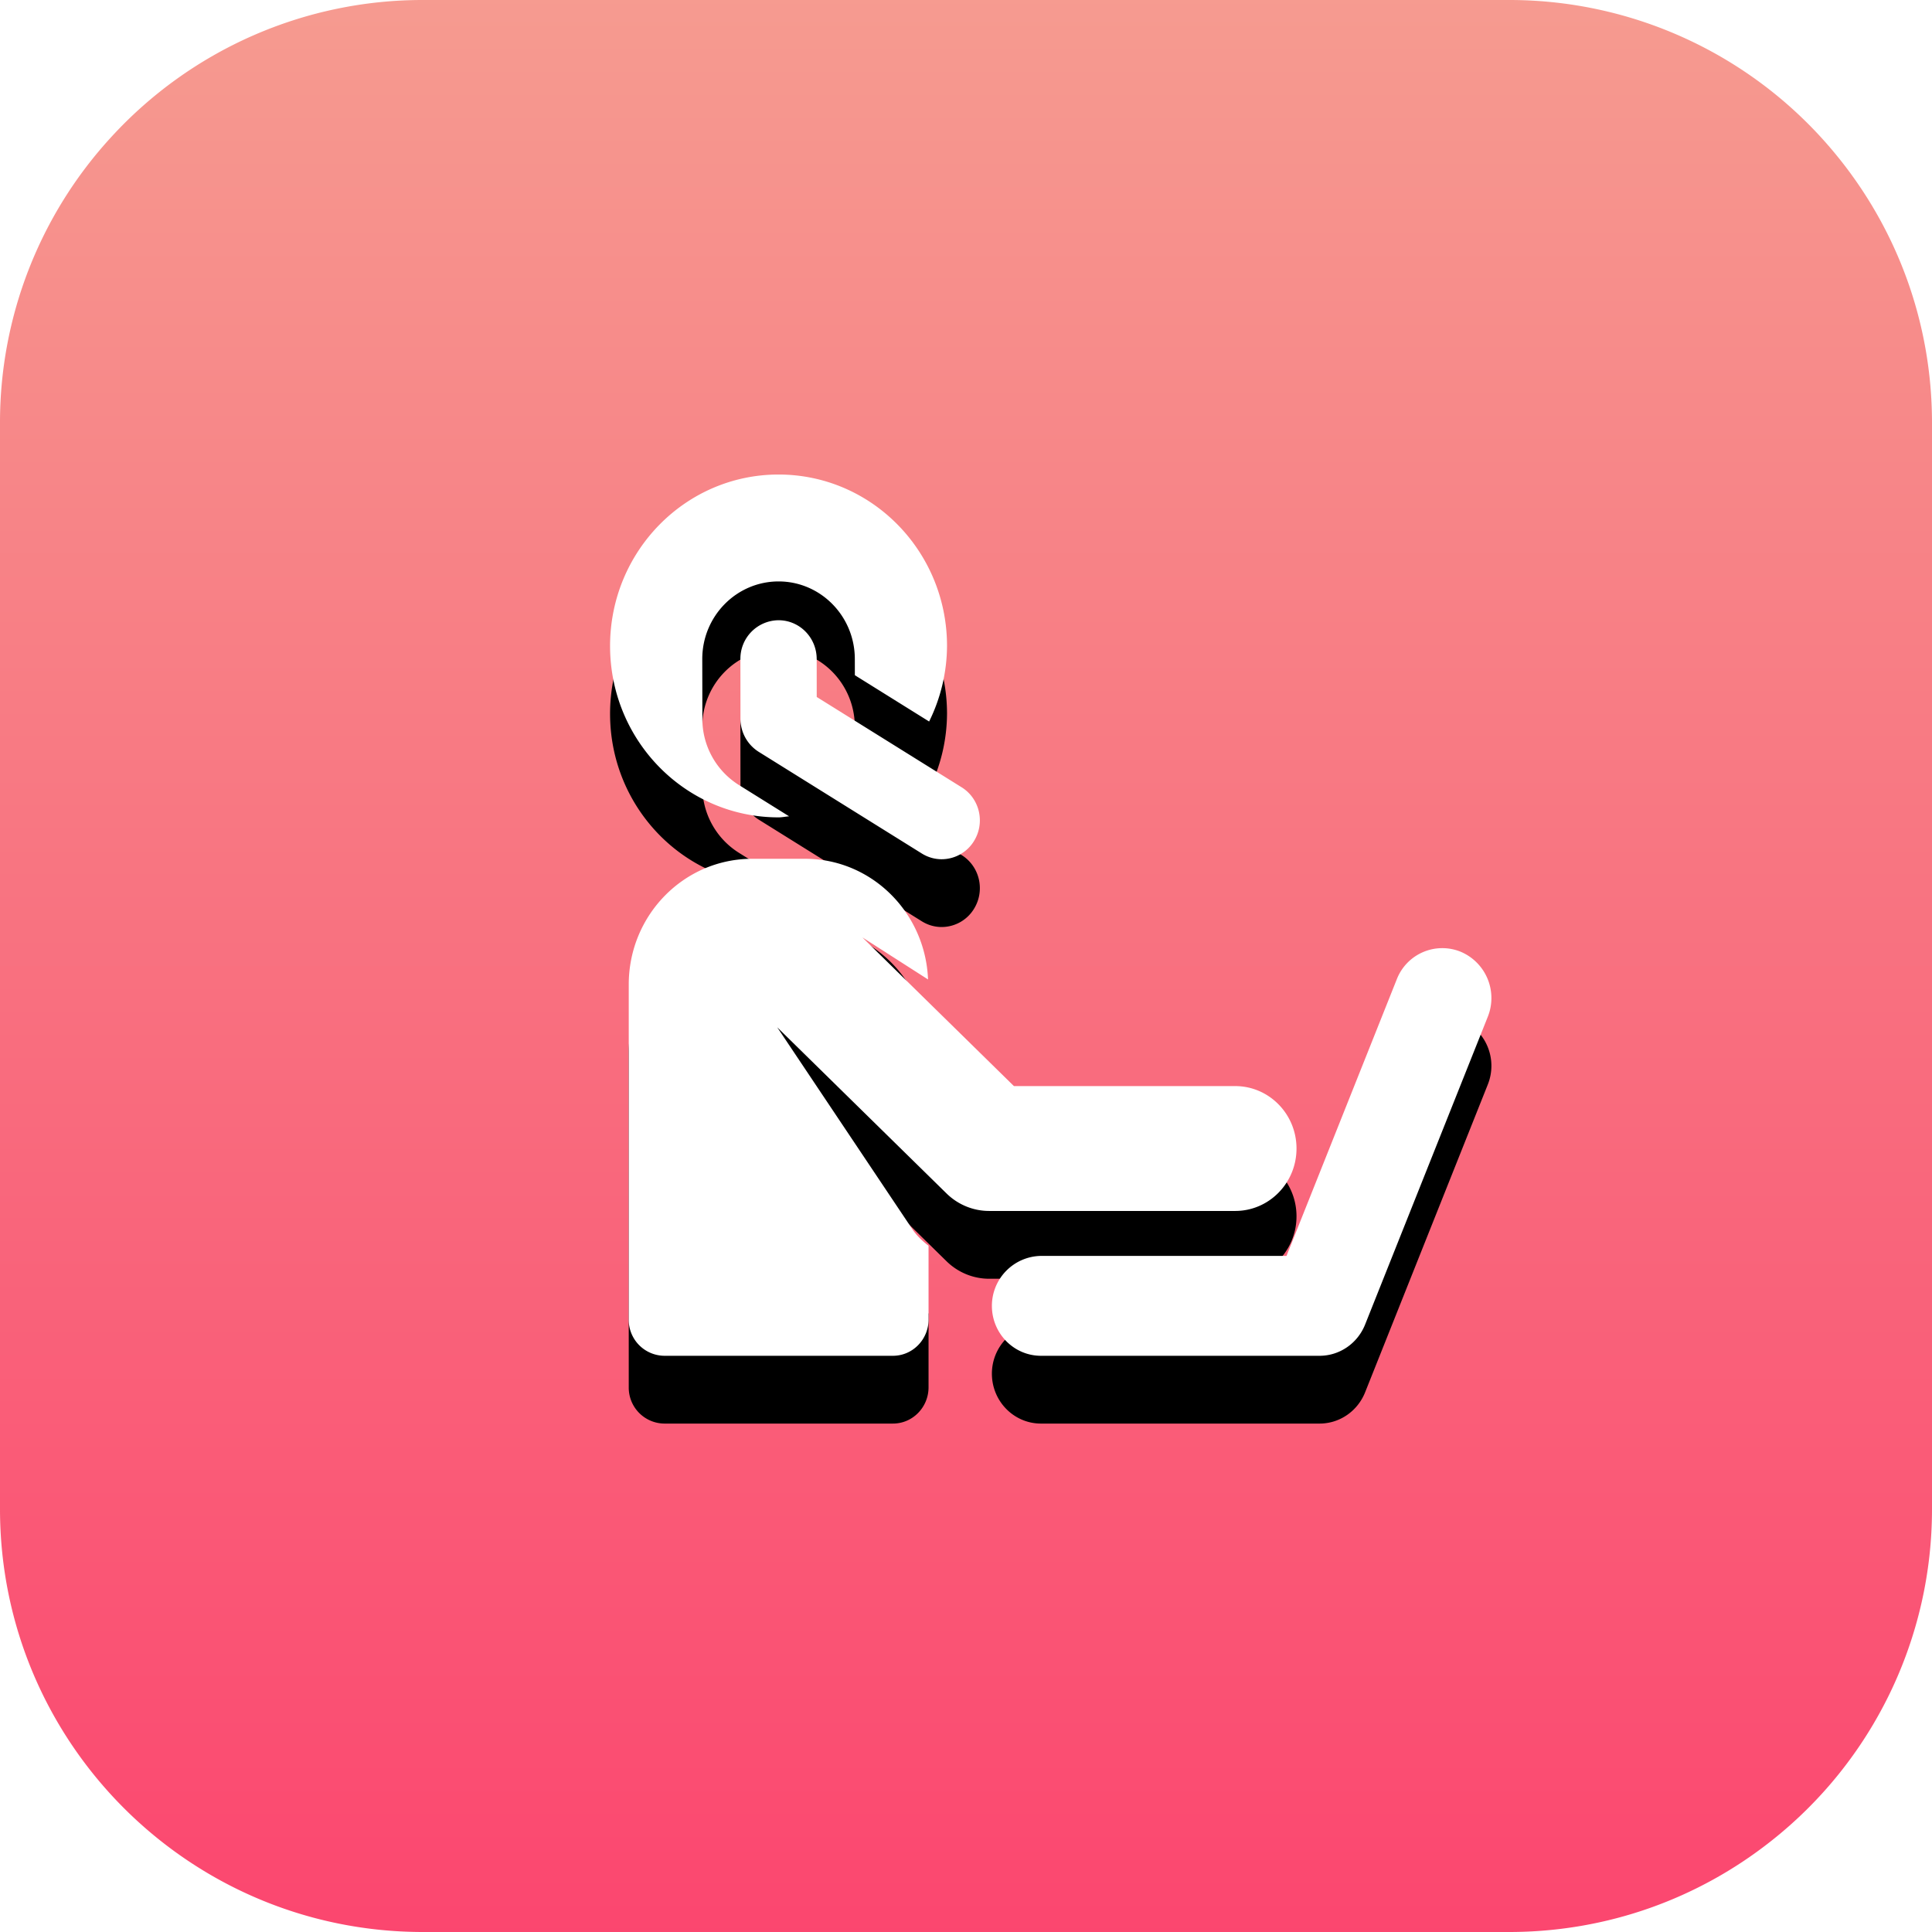
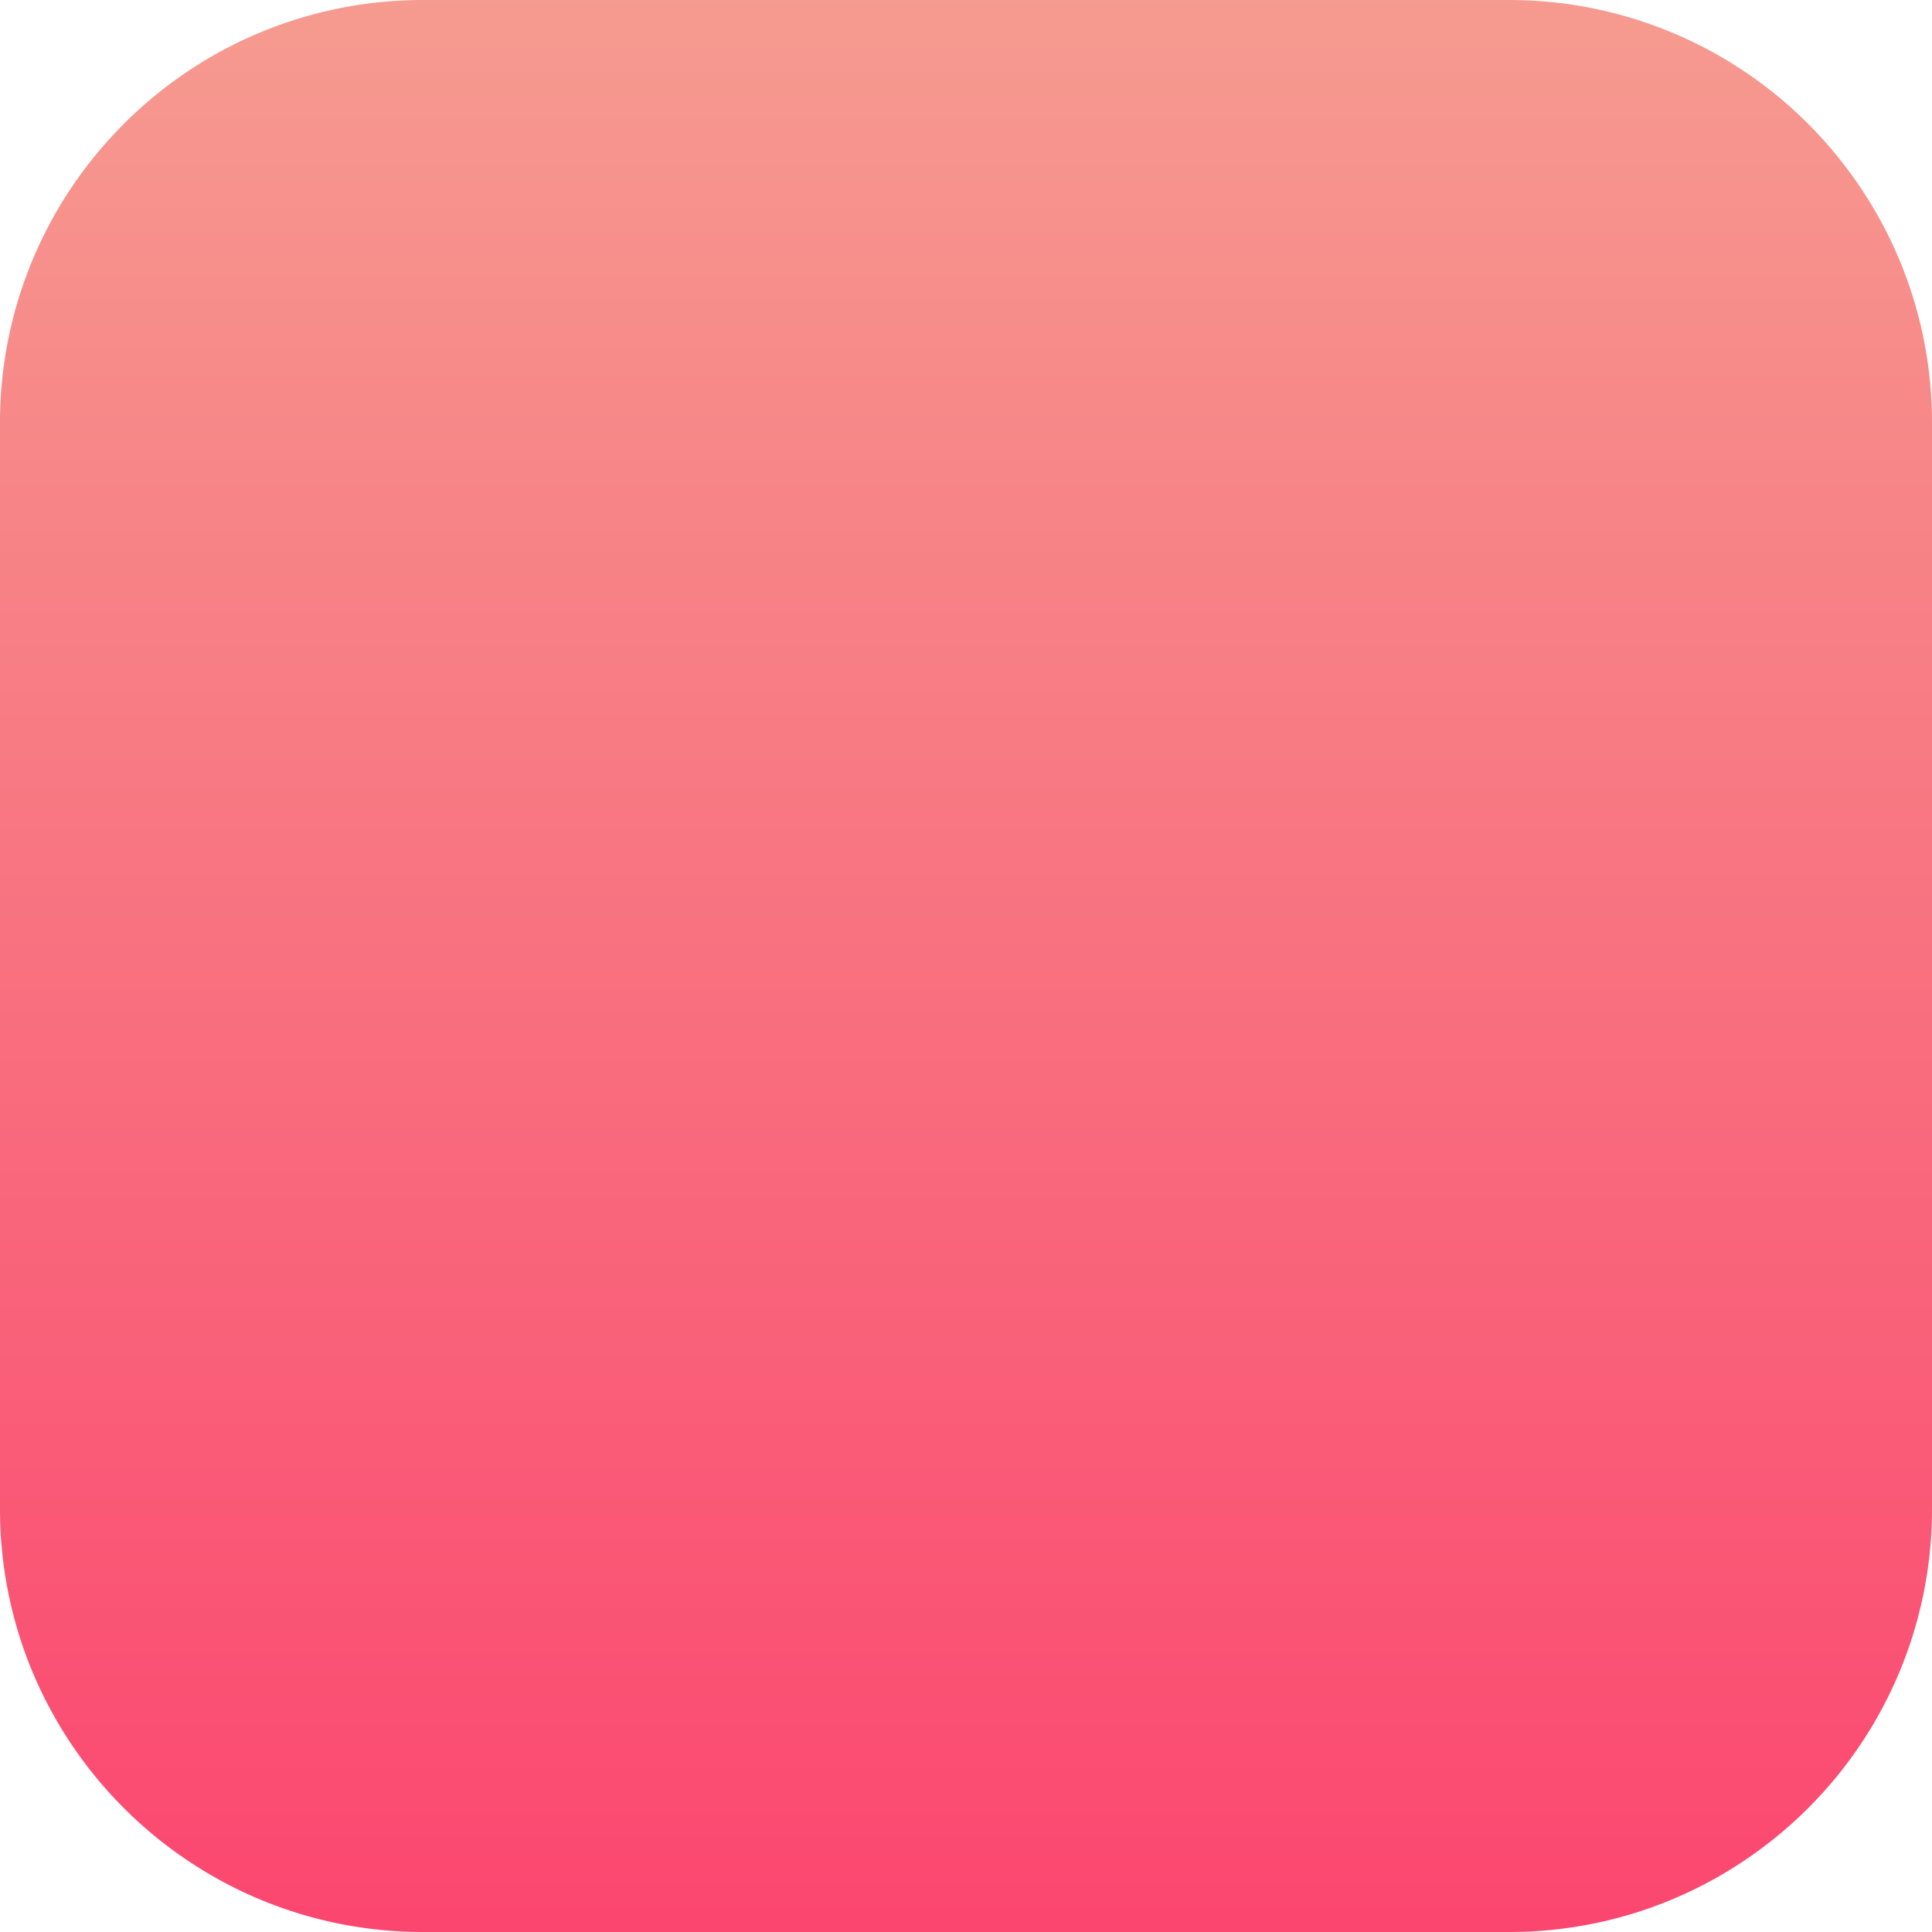
<svg xmlns="http://www.w3.org/2000/svg" xmlns:xlink="http://www.w3.org/1999/xlink" width="57" height="57">
  <defs>
    <linearGradient x1="50%" y1="0%" x2="50%" y2="100%" id="a">
      <stop stop-color="#F69B90" offset="0%" />
      <stop stop-color="#FB466F" offset="100%" />
    </linearGradient>
    <filter x="-26.9%" y="-19.2%" width="153.8%" height="153.8%" filterUnits="objectBoundingBox" id="b">
      <feOffset dy="2" in="SourceAlpha" result="shadowOffsetOuter1" />
      <feGaussianBlur stdDeviation="2" in="shadowOffsetOuter1" result="shadowBlurOuter1" />
      <feColorMatrix values="0 0 0 0 0 0 0 0 0 0 0 0 0 0 0 0 0 0 0.069 0" in="shadowBlurOuter1" />
    </filter>
-     <path d="M41.21 28.891a1.44 1.44 0 011.886-.811 1.483 1.483 0 01.798 1.919l-3.62 9.081c-.223.556-.753.92-1.343.92h-8.219c-.8 0-1.448-.66-1.448-1.473a1.473 1.473 0 011.448-1.474h7.244zM23.75 25.337c1.962 0 3.551 1.582 3.63 3.56l-1.936-1.24 4.47 4.386h6.527c1 0 1.81.825 1.81 1.842 0 1.018-.81 1.842-1.81 1.842h-7.258c-.468 0-.92-.185-1.257-.516l-4.995-4.902 3.99 5.962c.128.188.294.344.474.483v2.176c0 .59-.47 1.07-1.051 1.07h-6.743a1.06 1.06 0 01-1.051-1.07v-9.884c0-2.048 1.631-3.709 3.644-3.709zm-.78-7.038c.62 0 1.124.511 1.125 1.144l.001 1.12 4.276 2.665c.53.33.696 1.036.37 1.575a1.12 1.12 0 01-.96.547c-.201 0-.403-.055-.587-.17l-4.811-2.999a1.153 1.153 0 01-.538-.974l-.002-1.76a1.136 1.136 0 011.123-1.148zm0-4.299c2.745 0 4.97 2.263 4.97 5.058a5.08 5.08 0 01-.528 2.229l-2.191-1.366-.001-.48c-.002-1.264-1.01-2.287-2.25-2.287-1.248.002-2.253 1.03-2.251 2.294l.003 1.76a2.298 2.298 0 001.075 1.95l1.484.926c-.105.007-.205.031-.312.031-2.745 0-4.97-2.263-4.97-5.057C18 16.263 20.225 14 22.97 14z" id="c" />
  </defs>
  <g fill="none" fill-rule="evenodd">
    <path d="M54.174 4.57A12.457 12.457 0 0044.52 0H12.48a12.45 12.45 0 00-9.19 4.035A12.437 12.437 0 000 12.481V44.52C0 51.412 5.587 57 12.48 57h32.04c2.917 0 5.6-1 7.723-2.676A12.458 12.458 0 0057 44.52V12.48c0-3.002-1.06-5.757-2.826-7.91" fill="url(#a)" />
    <g>
      <use fill="#000" filter="url(#b)" xlink:href="#c" />
      <use fill="#FFF" xlink:href="#c" />
    </g>
  </g>
</svg>